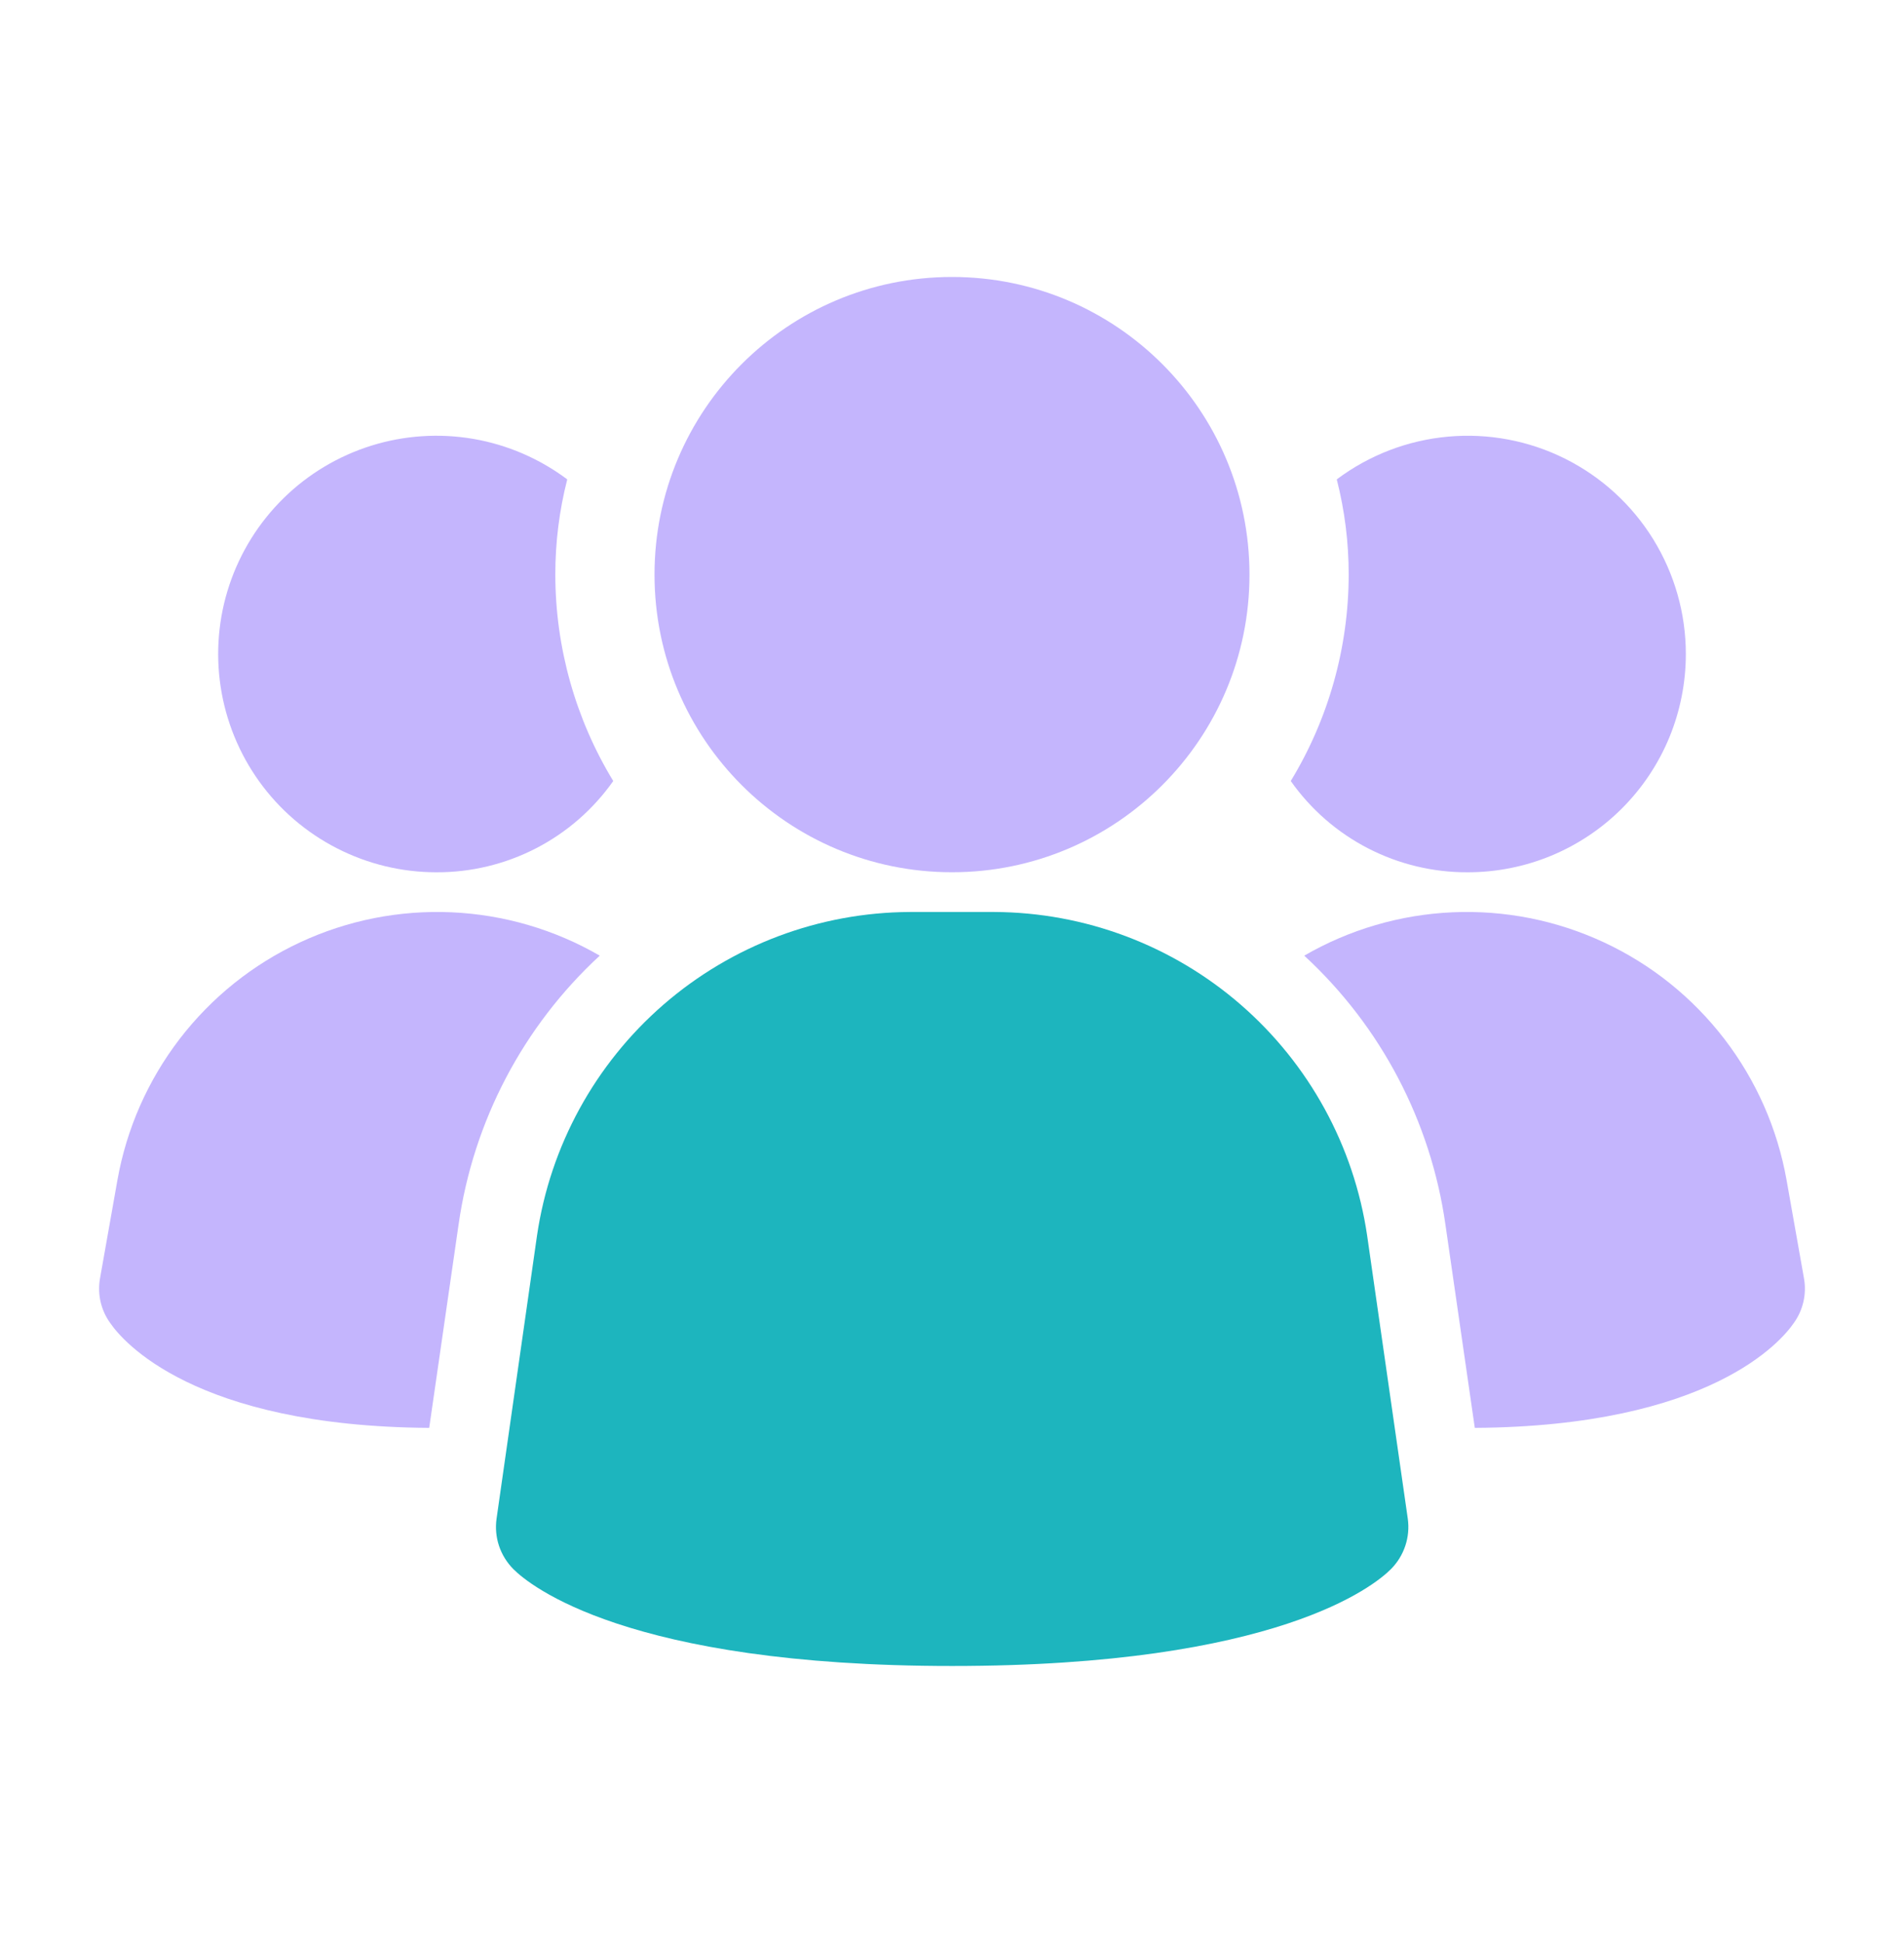
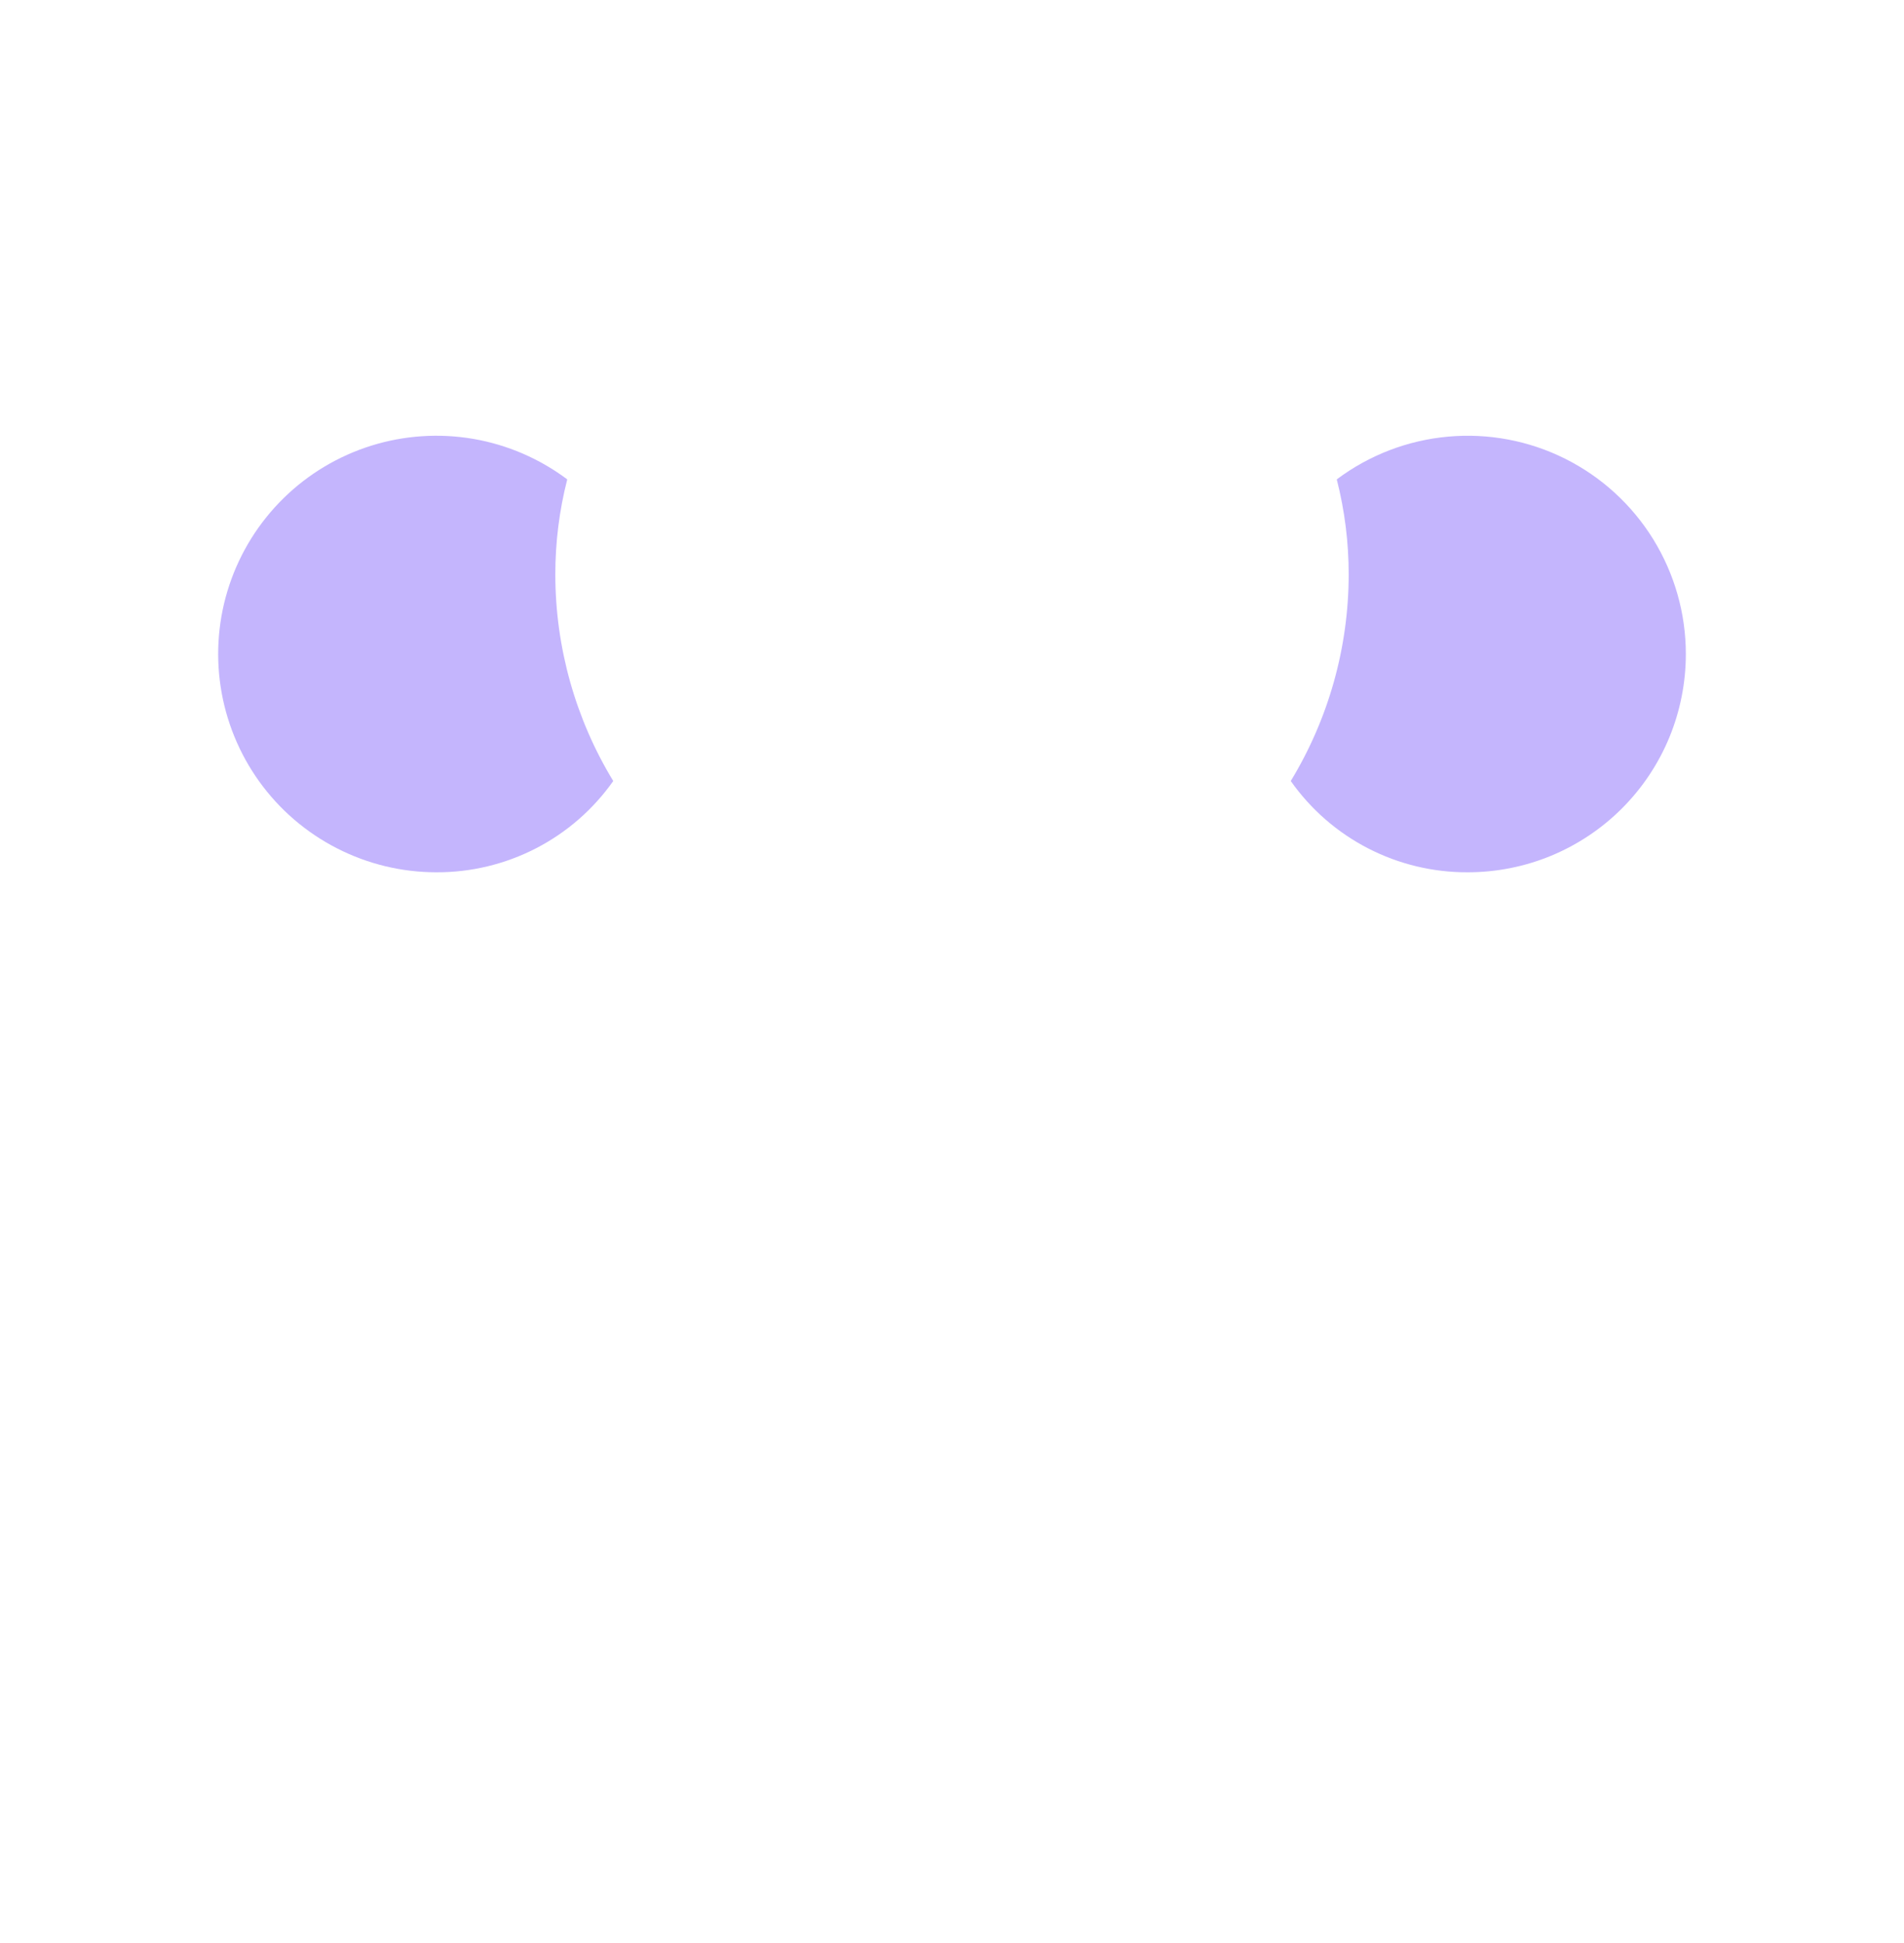
<svg xmlns="http://www.w3.org/2000/svg" width="50" height="51" viewBox="0 0 50 51" fill="none">
-   <path d="M35.902 32.433C35.556 30.08 34.377 27.929 32.581 26.37C30.785 24.812 28.489 23.948 26.11 23.938H23.894C21.515 23.948 19.22 24.812 17.423 26.37C15.627 27.929 14.448 30.08 14.102 32.433L13.04 39.862C13.006 40.103 13.028 40.347 13.105 40.577C13.182 40.807 13.312 41.016 13.483 41.188C13.9 41.604 16.456 43.729 25.004 43.729C33.552 43.729 36.102 41.612 36.525 41.188C36.697 41.016 36.826 40.807 36.903 40.577C36.98 40.347 37.003 40.103 36.969 39.862L35.902 32.433Z" fill="#1DB5BE" />
-   <path d="M15.75 25.084C13.737 26.94 12.427 29.435 12.042 32.146L11.271 37.479C5.083 37.438 3.208 35.188 2.896 34.729C2.775 34.563 2.689 34.374 2.642 34.173C2.596 33.973 2.59 33.766 2.625 33.563L3.083 30.979C3.322 29.629 3.883 28.357 4.718 27.27C5.554 26.182 6.639 25.312 7.882 24.734C9.125 24.155 10.489 23.885 11.859 23.946C13.229 24.007 14.563 24.397 15.75 25.084Z" fill="#C4B5FD" />
-   <path d="M47.375 33.563C47.41 33.766 47.404 33.973 47.358 34.173C47.311 34.374 47.225 34.563 47.104 34.729C46.792 35.188 44.917 37.438 38.729 37.479L37.958 32.146C37.574 29.435 36.264 26.94 34.25 25.084C35.437 24.397 36.772 24.007 38.141 23.946C39.511 23.885 40.875 24.155 42.118 24.734C43.361 25.312 44.446 26.182 45.282 27.27C46.117 28.357 46.678 29.629 46.917 30.979L47.375 33.563Z" fill="#C4B5FD" />
  <path d="M16.104 20.5C15.58 21.244 14.884 21.85 14.075 22.267C13.266 22.684 12.368 22.9 11.458 22.896C10.551 22.896 9.656 22.68 8.848 22.266C8.04 21.853 7.341 21.253 6.811 20.517C6.28 19.78 5.932 18.928 5.795 18.031C5.658 17.133 5.736 16.216 6.023 15.355C6.31 14.494 6.798 13.713 7.446 13.077C8.094 12.441 8.884 11.969 9.75 11.698C10.617 11.427 11.535 11.367 12.43 11.52C13.324 11.674 14.17 12.039 14.896 12.583C14.687 13.4 14.582 14.24 14.583 15.083C14.585 16.994 15.111 18.868 16.104 20.5Z" fill="#C4B5FD" />
  <path d="M44.271 17.167C44.271 17.919 44.123 18.664 43.836 19.36C43.548 20.055 43.126 20.687 42.594 21.219C42.062 21.751 41.43 22.173 40.735 22.461C40.039 22.749 39.294 22.896 38.542 22.896C37.632 22.9 36.734 22.684 35.925 22.267C35.116 21.85 34.42 21.244 33.896 20.5C34.889 18.868 35.415 16.994 35.417 15.083C35.418 14.24 35.313 13.4 35.104 12.583C35.955 11.945 36.967 11.556 38.027 11.461C39.087 11.365 40.152 11.566 41.104 12.042C42.055 12.518 42.856 13.25 43.415 14.155C43.974 15.06 44.271 16.103 44.271 17.167Z" fill="#C4B5FD" />
-   <path d="M25 22.895C29.315 22.895 32.812 19.397 32.812 15.082C32.812 10.767 29.315 7.27 25 7.27C20.685 7.27 17.188 10.767 17.188 15.082C17.188 19.397 20.685 22.895 25 22.895Z" fill="#C4B5FD" />
</svg>